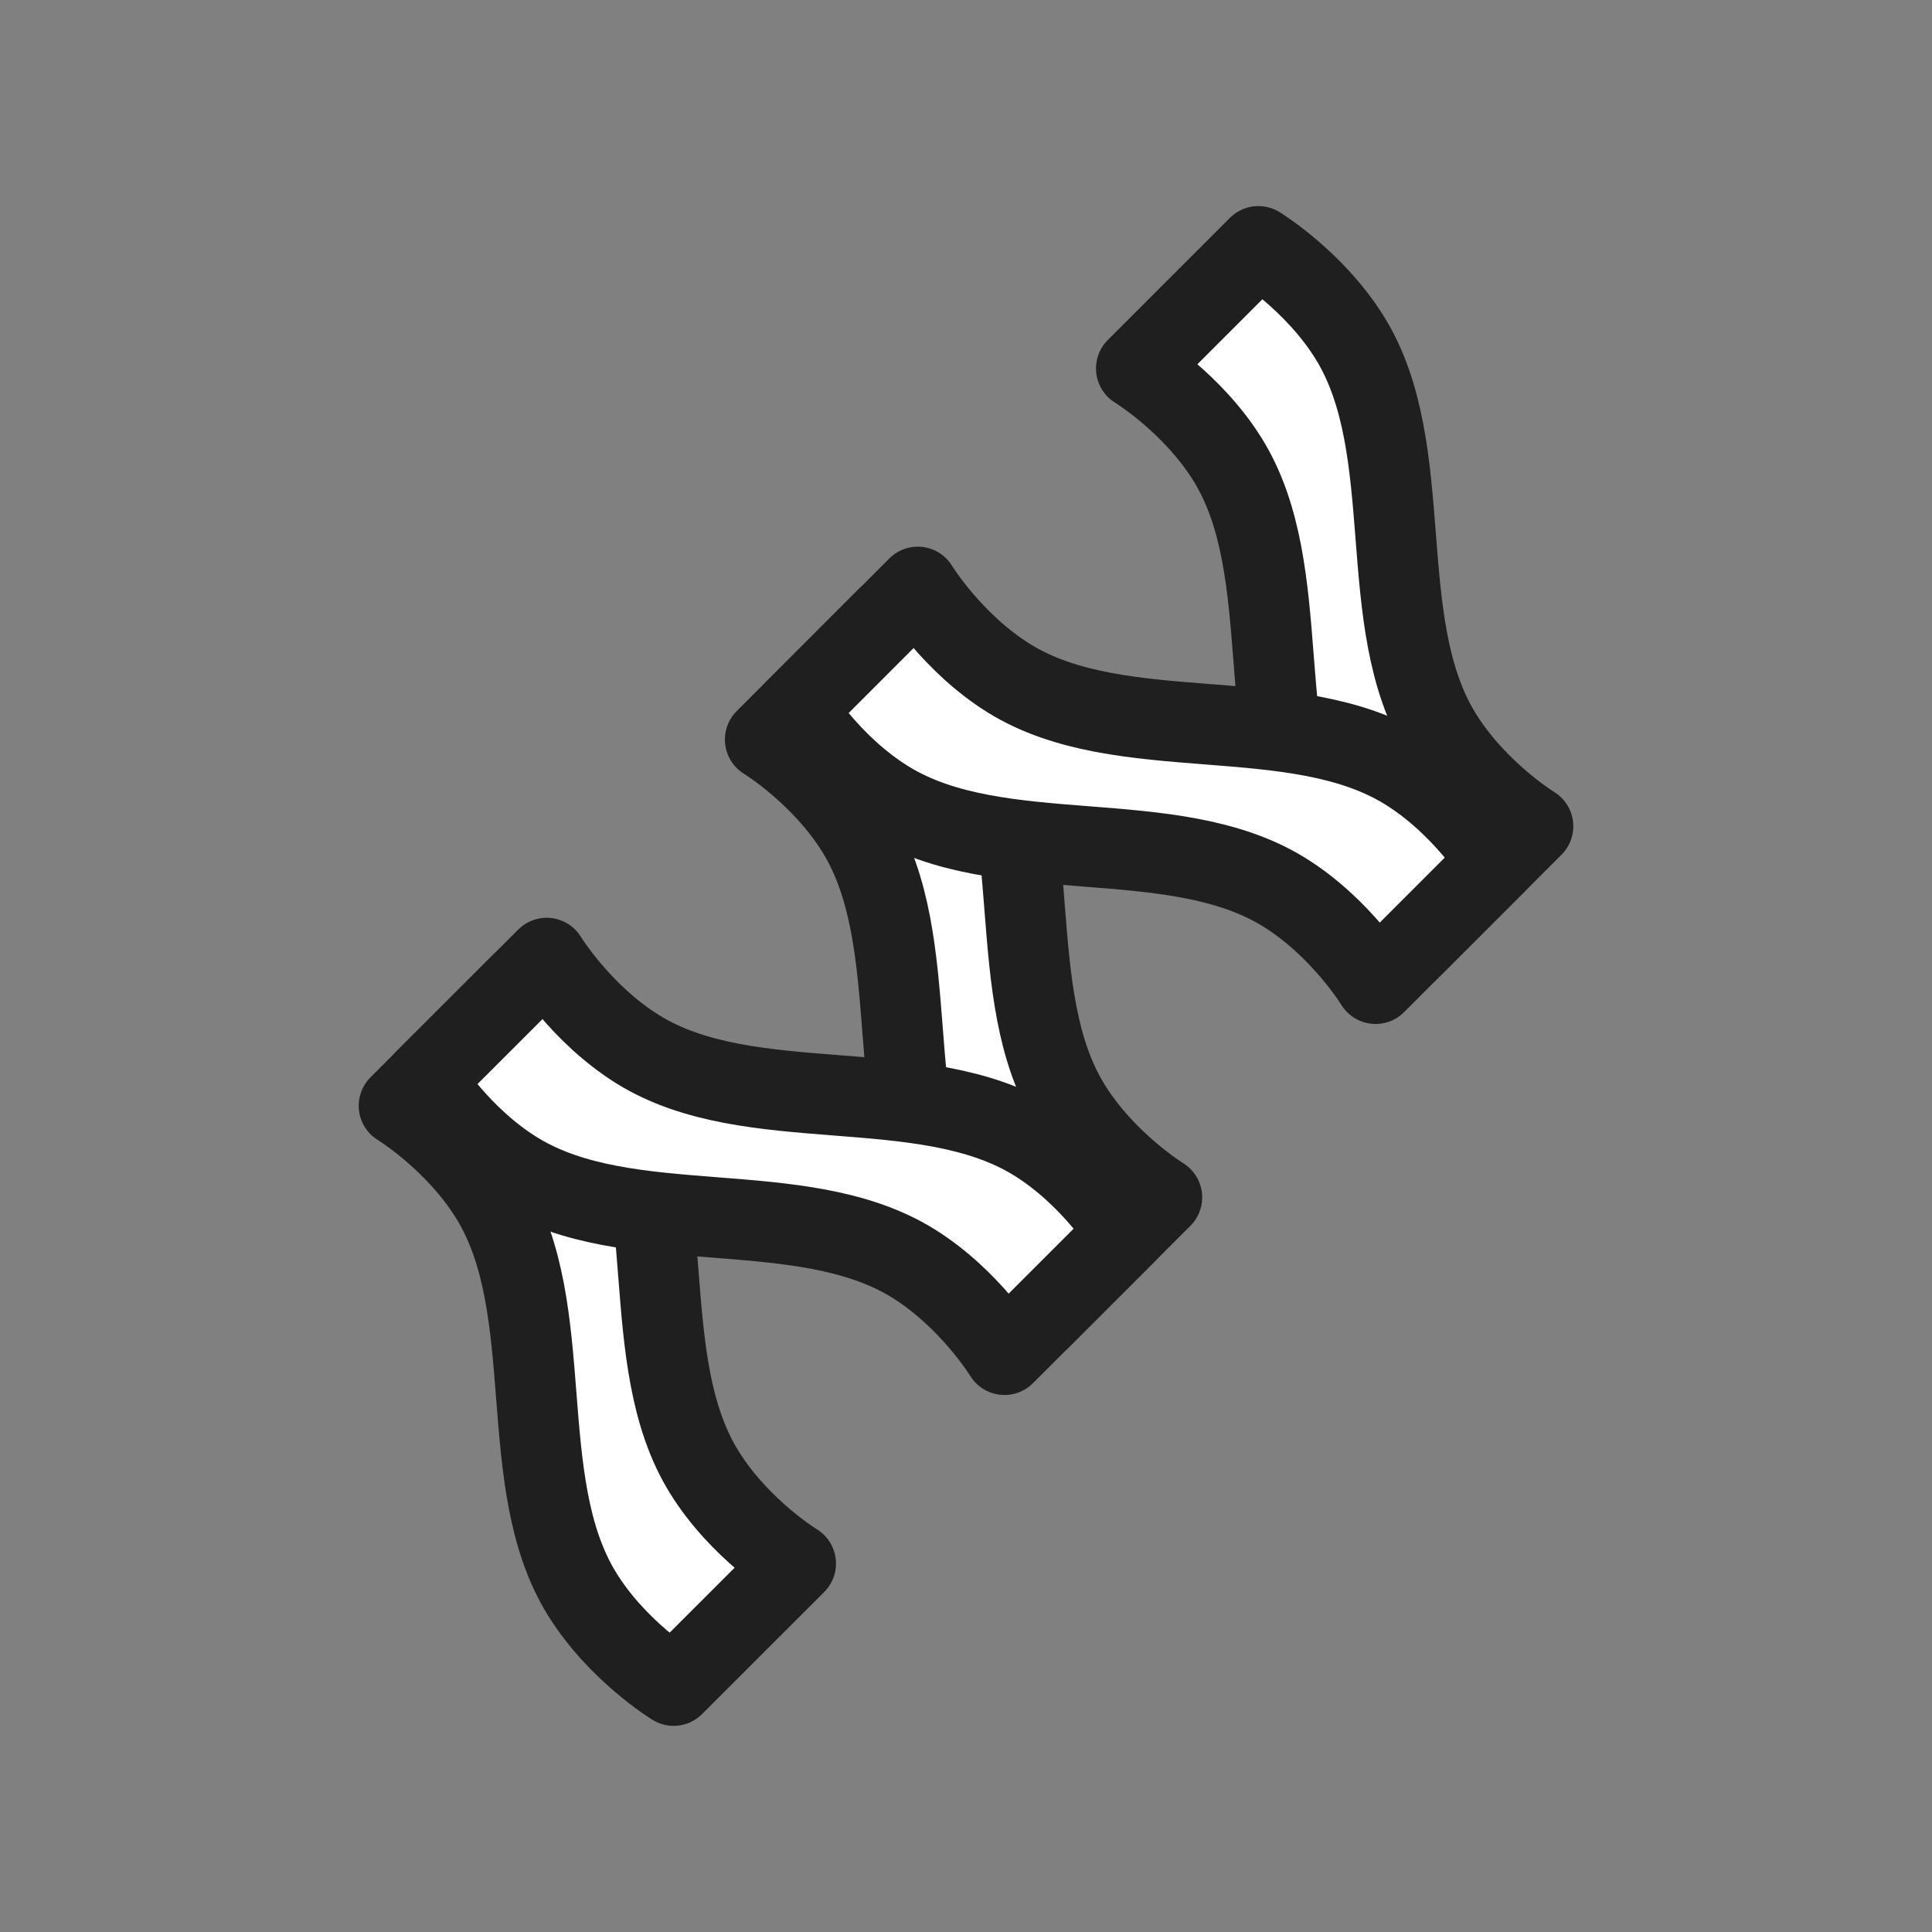
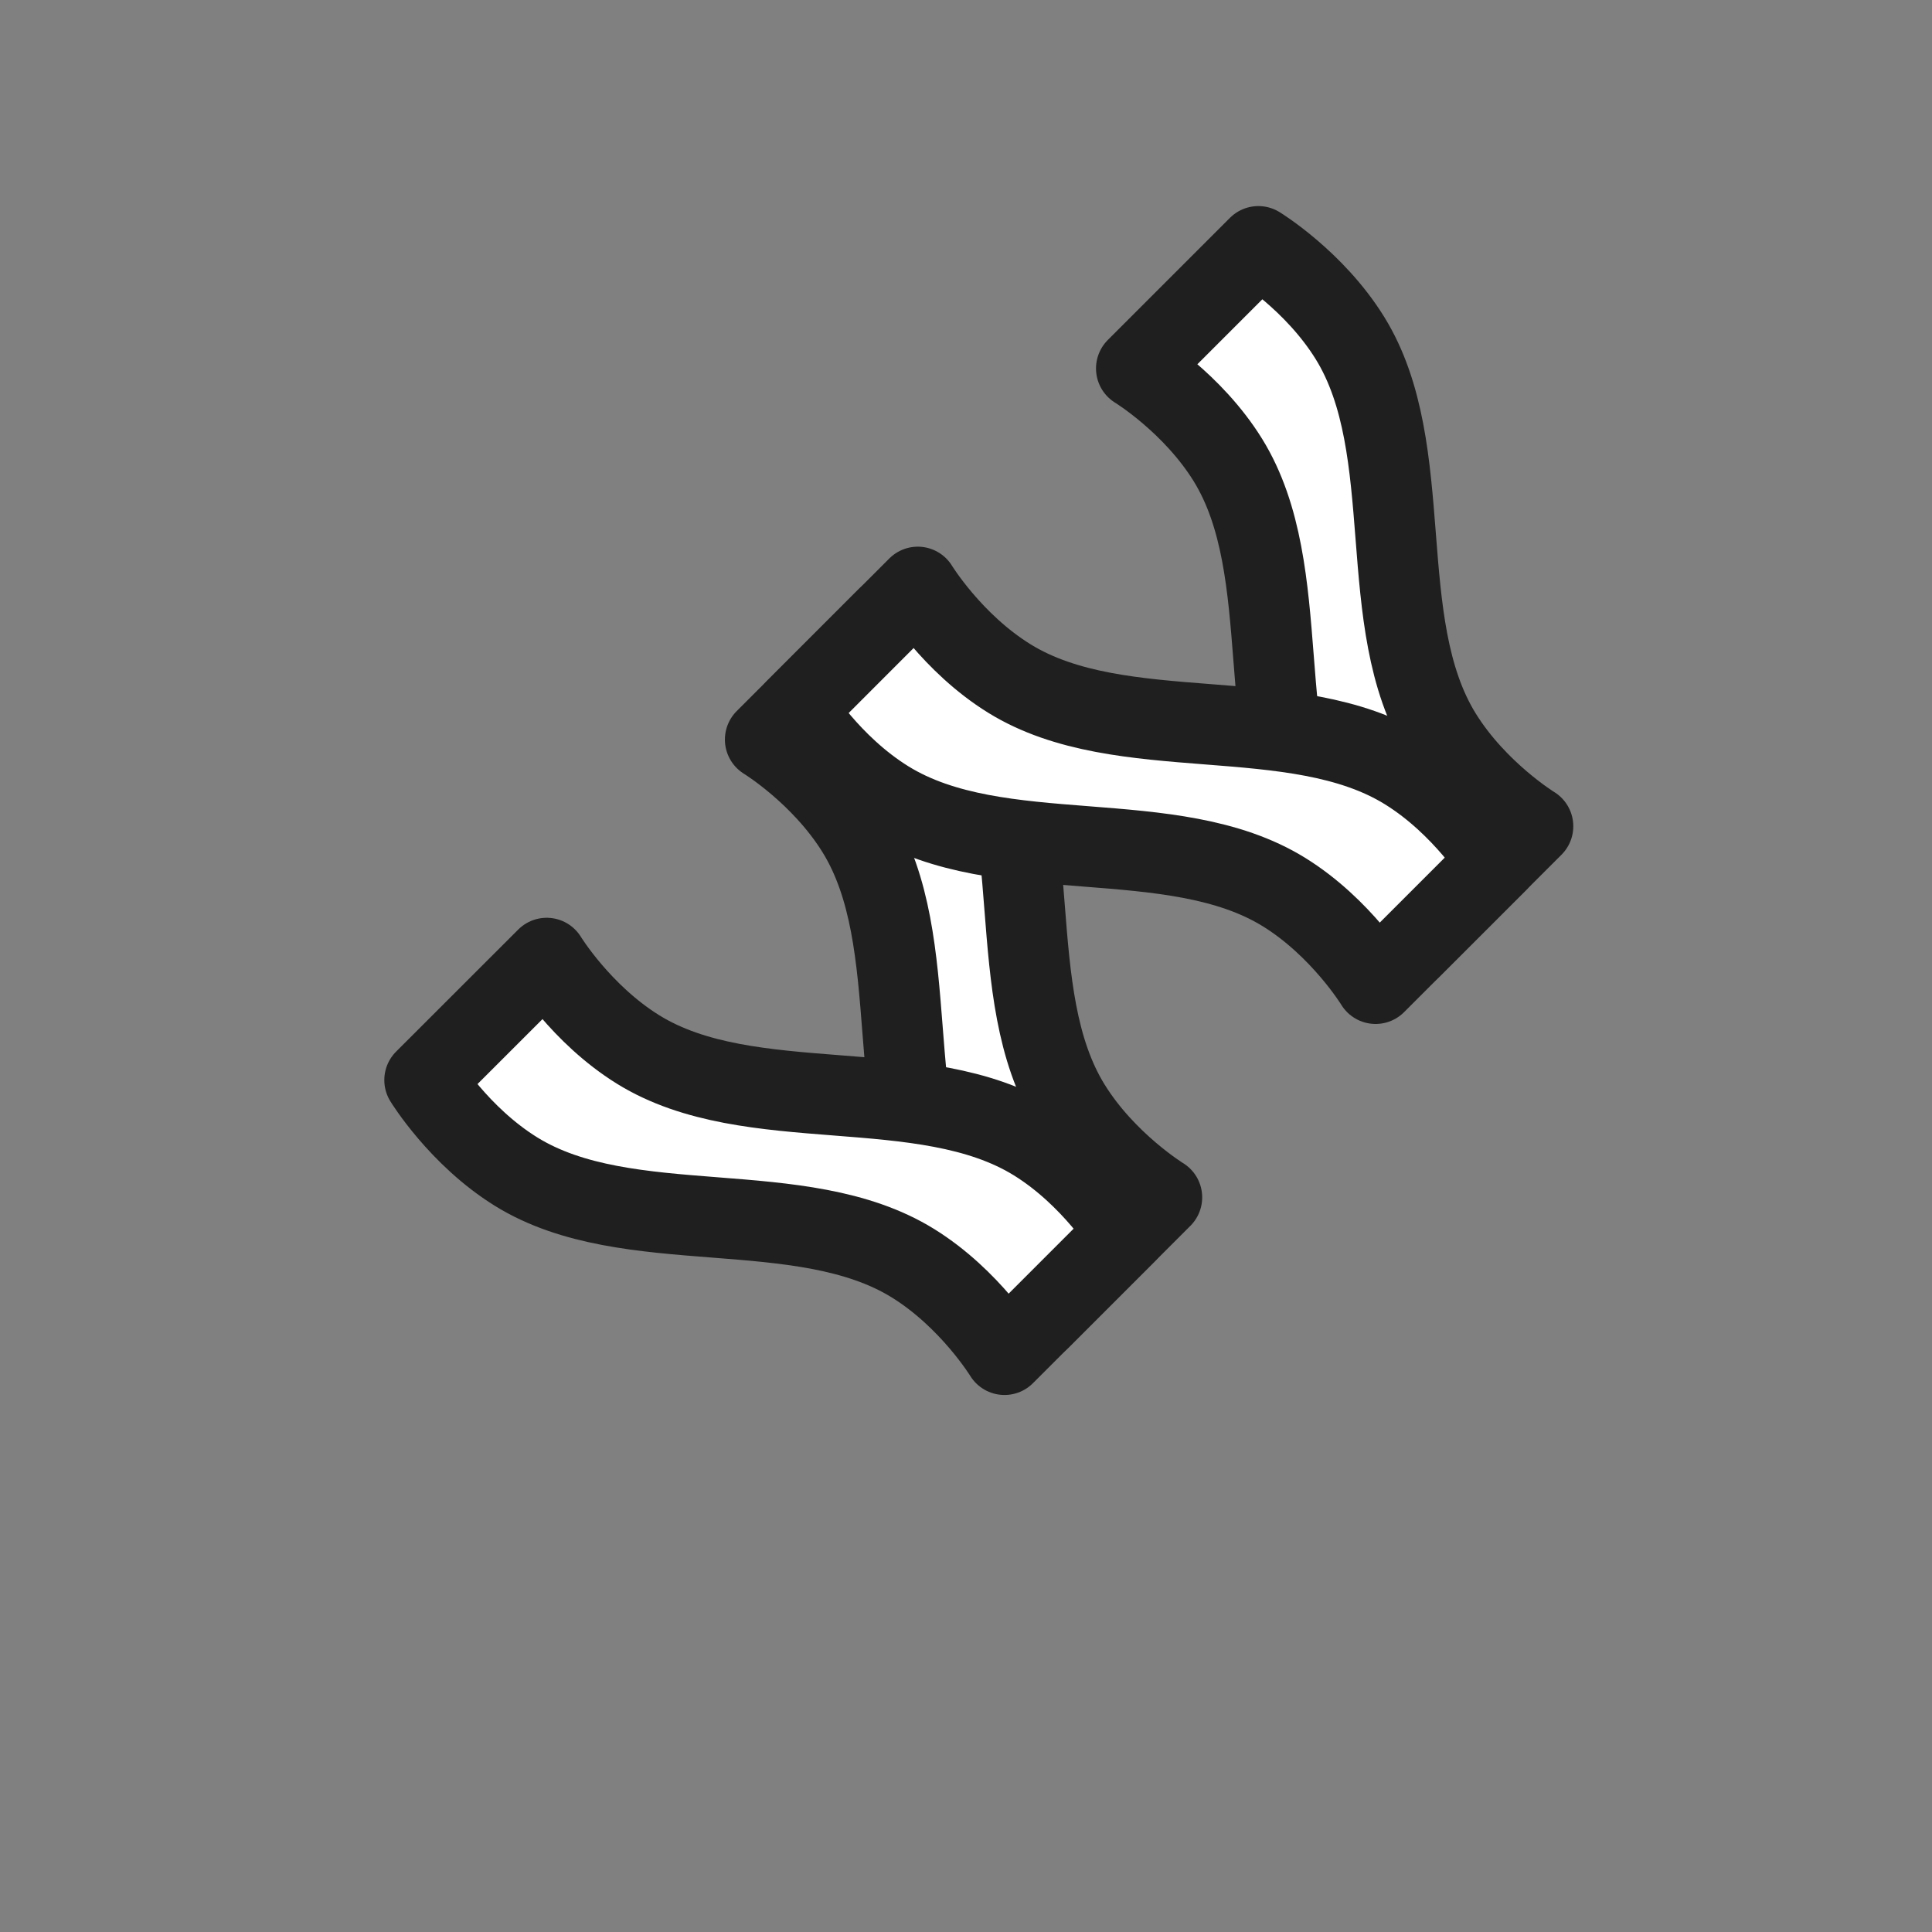
<svg xmlns="http://www.w3.org/2000/svg" width="24" height="24" viewBox="0 0 24 24" fill="none">
  <rect x="0" y="0" width="24" height="24" fill="#808080" stroke="none" />
  <path d="M15.632 3.06C15.632 3.06 16.328 3.486 16.769 4.198C17.63 5.588 17.046 7.736 17.907 9.126C18.348 9.838 19.044 10.264 19.044 10.264L17.527 11.78C17.527 11.78 16.831 11.355 16.39 10.643C15.529 9.252 16.113 7.105 15.253 5.714C14.812 5.002 14.115 4.577 14.115 4.577L15.632 3.06Z" fill="white" stroke="#1F1F1F" stroke-linecap="round" stroke-linejoin="round" />
-   <path d="M11.022 7.67C11.022 7.67 11.719 8.095 12.159 8.808C13.02 10.198 12.436 12.346 13.297 13.736C13.738 14.448 14.434 14.874 14.434 14.874L12.918 16.39C12.918 16.39 12.221 15.965 11.78 15.253C10.919 13.862 11.504 11.714 10.643 10.324C10.202 9.612 9.505 9.187 9.505 9.187L11.022 7.67Z" fill="white" stroke="#1F1F1F" stroke-linecap="round" stroke-linejoin="round" />
-   <path d="M6.472 12.22C6.472 12.22 7.169 12.645 7.61 13.357C8.471 14.747 7.886 16.895 8.747 18.285C9.188 18.998 9.885 19.423 9.885 19.423L8.368 20.939C8.368 20.939 7.672 20.514 7.231 19.802C6.37 18.412 6.954 16.264 6.093 14.873C5.652 14.161 4.956 13.736 4.956 13.736L6.472 12.22Z" fill="white" stroke="#1F1F1F" stroke-linecap="round" stroke-linejoin="round" />
+   <path d="M11.022 7.67C11.022 7.67 11.719 8.095 12.159 8.808C13.02 10.198 12.436 12.346 13.297 13.736C13.738 14.448 14.434 14.874 14.434 14.874L12.918 16.39C12.918 16.39 12.221 15.965 11.78 15.253C10.919 13.862 11.504 11.714 10.643 10.324C10.202 9.612 9.505 9.187 9.505 9.187L11.022 7.67" fill="white" stroke="#1F1F1F" stroke-linecap="round" stroke-linejoin="round" />
  <path d="M18.605 10.703C18.605 10.703 18.179 10.007 17.467 9.566C16.077 8.705 13.929 9.289 12.539 8.429C11.826 7.988 11.401 7.291 11.401 7.291L9.885 8.808C9.885 8.808 10.31 9.504 11.022 9.945C12.412 10.806 14.56 10.222 15.951 11.082C16.663 11.523 17.088 12.22 17.088 12.22L18.605 10.703Z" fill="white" stroke="#1F1F1F" stroke-linecap="round" stroke-linejoin="round" />
  <path d="M13.994 15.313C13.994 15.313 13.569 14.616 12.857 14.175C11.466 13.315 9.319 13.899 7.928 13.038C7.216 12.597 6.791 11.901 6.791 11.901L5.274 13.417C5.274 13.417 5.7 14.114 6.412 14.555C7.802 15.415 9.95 14.831 11.341 15.692C12.053 16.133 12.478 16.829 12.478 16.829L13.994 15.313Z" fill="white" stroke="#1F1F1F" stroke-linecap="round" stroke-linejoin="round" />
</svg>